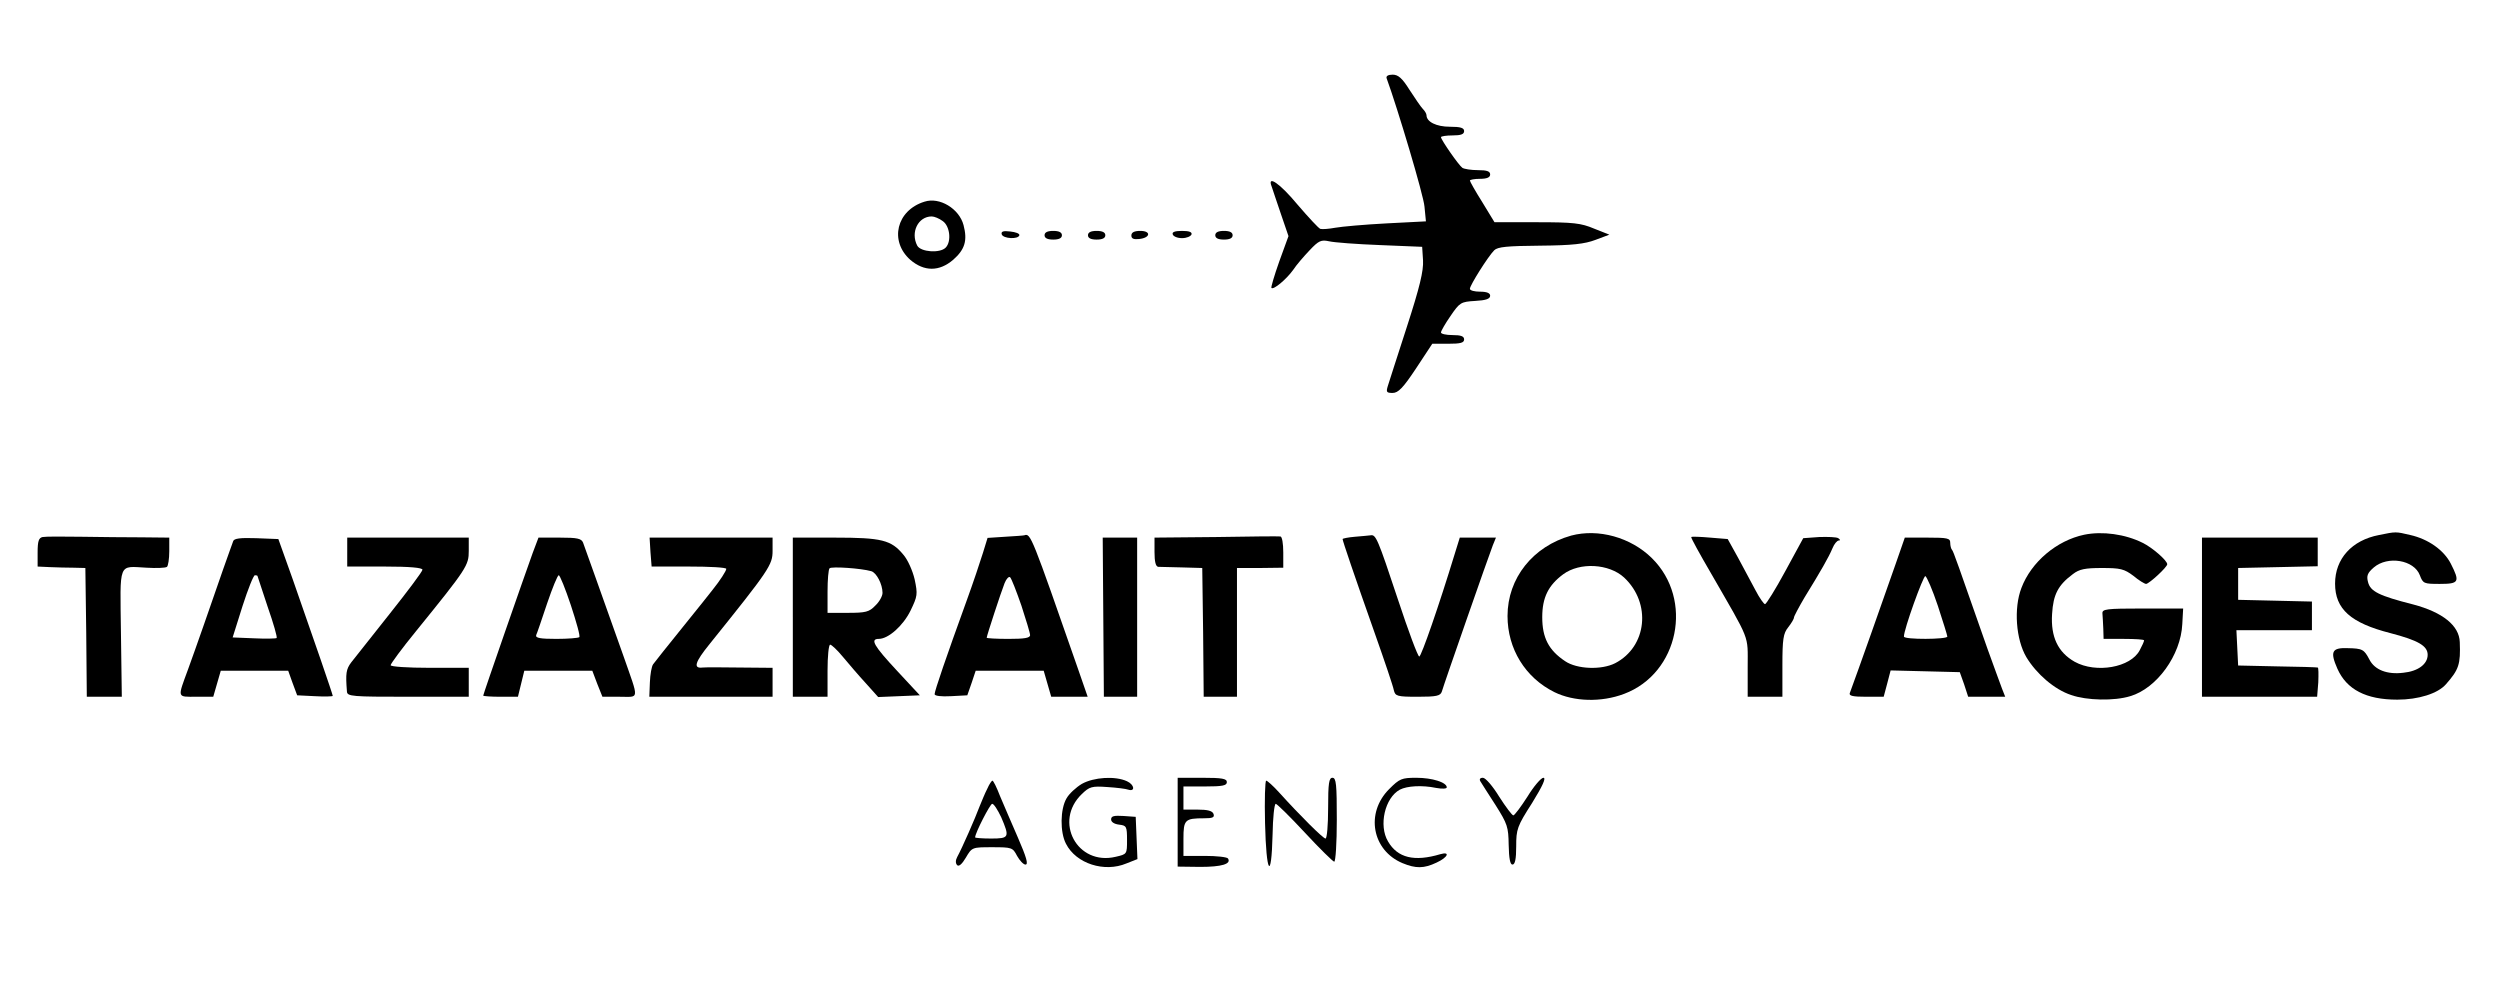
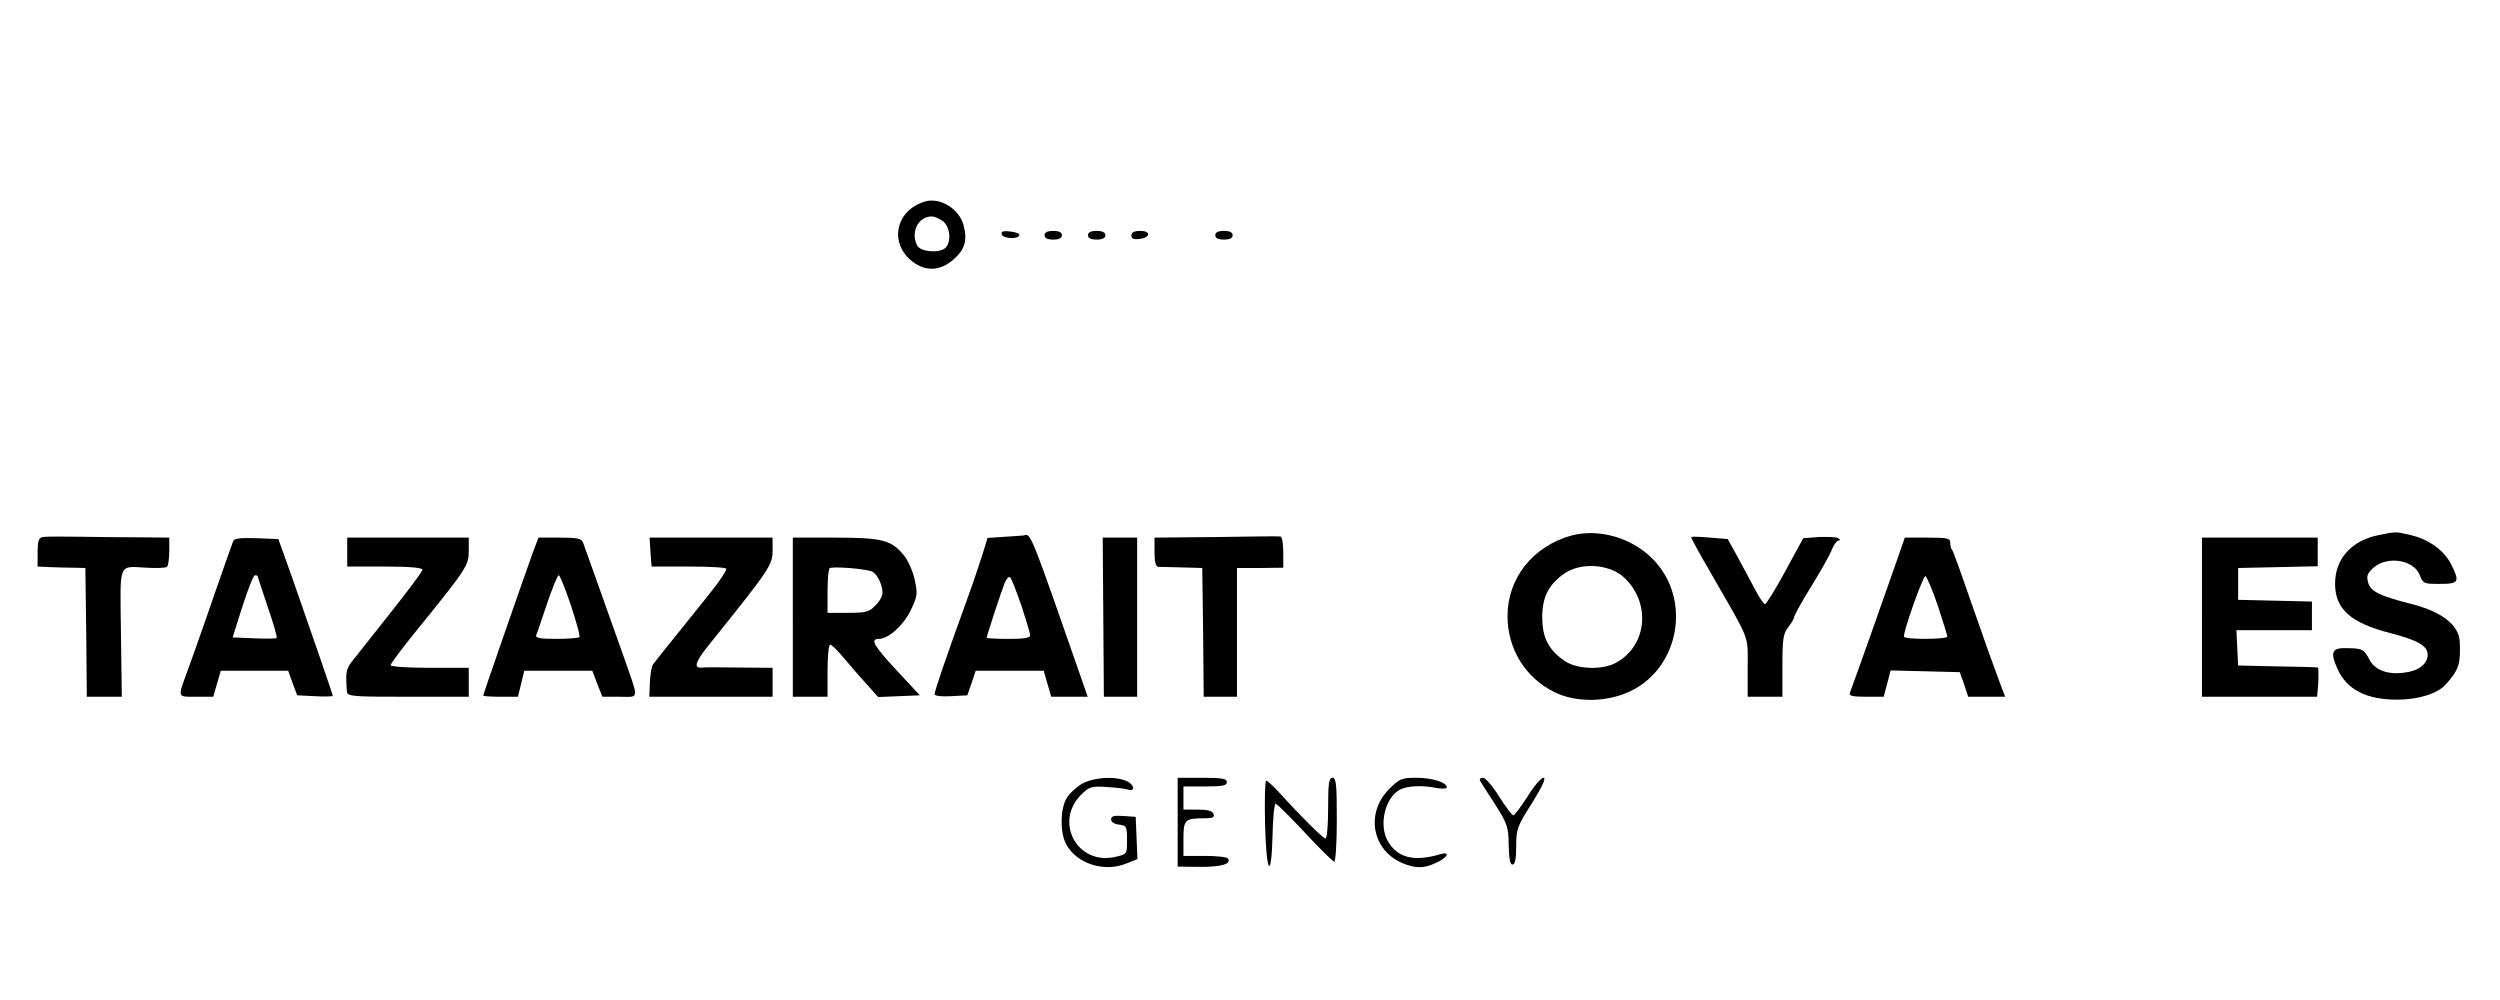
<svg xmlns="http://www.w3.org/2000/svg" version="1.0" width="300pt" height="120pt" viewBox="0 0 864 322" preserveAspectRatio="xMidYMid meet">
  <g transform="translate(0,322) scale(0.1,-0.1)" fill="#000000" stroke="none">
-     <path d="M4792 3068 c38 -104 128 -405 131 -444 l5 -51 -136 -7 c-76 -4 -155 -11 -177 -15 -22 -4 -45 -6 -52 -4 -6 2 -41 40 -78 83 -62 75 -107 105 -90 63 3 -10 18 -53 32 -95 l26 -76 -32 -88 c-17 -48 -29 -89 -27 -91 7 -8 52 30 75 62 11 17 37 47 57 68 32 34 40 37 68 31 17 -4 96 -10 176 -13 l145 -6 3 -47 c2 -36 -11 -91 -56 -230 -33 -101 -62 -193 -66 -205 -6 -20 -4 -23 17 -23 19 0 36 17 81 85 l56 85 55 0 c42 0 55 3 55 15 0 11 -11 15 -40 15 -22 0 -40 4 -40 9 0 5 15 31 33 57 32 47 36 49 85 52 37 2 52 7 52 18 0 9 -11 14 -35 14 -19 0 -35 4 -35 10 0 12 63 112 84 133 12 12 45 15 159 16 112 1 154 6 191 20 l48 18 -53 21 c-45 19 -71 22 -198 22 l-146 0 -42 69 c-24 38 -43 72 -43 75 0 3 16 6 35 6 24 0 35 5 35 15 0 11 -11 15 -42 15 -24 0 -48 4 -54 8 -12 8 -74 97 -74 106 0 3 18 6 40 6 29 0 40 4 40 15 0 11 -12 15 -49 15 -47 0 -81 17 -81 40 0 5 -6 15 -13 22 -7 7 -27 37 -46 66 -25 40 -39 52 -58 52 -16 0 -23 -5 -21 -12z" />
    <path d="M3195 2641 c-97 -30 -122 -136 -49 -201 48 -41 100 -41 148 0 41 36 50 67 36 120 -15 57 -83 98 -135 81z m63 -67 c25 -17 31 -71 10 -92 -20 -20 -86 -15 -98 7 -24 46 3 101 50 101 9 0 26 -7 38 -16z" />
    <path d="M3462 2528 c5 -15 57 -18 61 -3 1 6 -13 11 -32 13 -24 3 -32 0 -29 -10z" />
    <path d="M3610 2525 c0 -10 10 -15 30 -15 20 0 30 5 30 15 0 10 -10 15 -30 15 -20 0 -30 -5 -30 -15z" />
    <path d="M3760 2525 c0 -10 10 -15 30 -15 20 0 30 5 30 15 0 10 -10 15 -30 15 -20 0 -30 -5 -30 -15z" />
    <path d="M3910 2524 c0 -11 8 -14 27 -12 39 4 42 28 4 28 -21 0 -31 -5 -31 -16z" />
-     <path d="M4053 2528 c2 -7 16 -13 32 -13 16 0 30 6 33 13 2 8 -8 12 -33 12 -25 0 -35 -4 -32 -12z" />
    <path d="M4200 2525 c0 -10 10 -15 30 -15 20 0 30 5 30 15 0 10 -10 15 -30 15 -20 0 -30 -5 -30 -15z" />
    <path d="M5430 1487 c-132 -37 -220 -147 -220 -278 0 -113 61 -213 162 -263 67 -33 162 -36 241 -6 189 71 241 326 96 469 -73 72 -185 103 -279 78z m183 -145 c95 -89 79 -239 -31 -296 -47 -24 -132 -21 -173 7 -57 38 -79 81 -79 152 0 68 21 110 72 148 58 43 159 37 211 -11z" />
-     <path d="M7203 1490 c-95 -20 -183 -94 -217 -184 -27 -70 -19 -178 17 -239 35 -58 97 -112 155 -131 54 -19 149 -21 204 -4 92 27 175 142 180 249 l3 54 -140 0 c-127 0 -140 -2 -139 -17 1 -10 2 -34 3 -53 l1 -35 70 0 c39 0 70 -2 70 -5 0 -4 -7 -19 -15 -34 -31 -60 -151 -81 -225 -40 -58 33 -83 86 -78 165 4 68 21 100 72 138 22 17 42 21 100 21 64 0 77 -3 109 -27 19 -16 39 -28 44 -28 11 1 73 58 73 68 0 13 -52 58 -85 74 -60 30 -139 41 -202 28z" />
    <path d="M8222 1489 c-94 -18 -152 -82 -152 -168 0 -88 54 -136 191 -171 96 -25 129 -44 129 -75 0 -32 -33 -57 -84 -62 -56 -7 -99 10 -117 45 -19 36 -24 39 -76 40 -54 2 -61 -12 -35 -71 32 -72 99 -107 207 -107 73 0 140 21 168 53 45 51 51 69 48 146 -2 57 -59 103 -161 130 -118 30 -148 45 -156 77 -6 22 -2 32 20 51 48 41 139 26 159 -27 11 -29 14 -30 69 -30 67 0 70 7 38 70 -24 47 -78 85 -140 99 -51 12 -49 12 -108 0z" />
    <path d="M147 1482 c-13 -3 -17 -14 -17 -53 l0 -49 43 -2 c23 -1 60 -2 82 -2 l40 -1 3 -222 2 -223 61 0 60 0 -3 220 c-3 250 -11 231 89 226 33 -2 65 -1 70 3 4 3 8 27 8 54 l0 47 -95 1 c-52 0 -147 1 -210 2 -64 1 -124 1 -133 -1z" />
    <path d="M3474 1483 l-61 -4 -16 -52 c-9 -29 -34 -104 -57 -167 -70 -193 -110 -310 -110 -321 0 -6 22 -9 57 -7 l56 3 15 43 14 42 118 0 117 0 13 -45 13 -45 63 0 63 0 -34 98 c-160 459 -163 468 -185 460 -3 -1 -33 -3 -66 -5z m56 -238 c16 -49 30 -95 30 -102 0 -10 -20 -13 -75 -13 -41 0 -75 2 -75 4 0 6 49 156 62 189 6 15 15 24 19 20 5 -5 22 -49 39 -98z" />
    <path d="M4203 1482 l-213 -2 0 -50 c0 -33 4 -50 13 -51 6 0 44 -1 82 -2 l70 -2 3 -222 2 -223 58 0 57 0 0 222 0 223 80 0 80 1 0 53 c0 30 -4 55 -10 55 -5 1 -106 0 -222 -2z" />
-     <path d="M4683 1483 c-24 -2 -43 -6 -43 -8 0 -6 40 -124 111 -325 34 -96 64 -185 66 -197 5 -21 11 -23 83 -23 65 0 78 3 83 18 7 25 163 472 176 505 l11 27 -63 0 -62 0 -18 -58 c-53 -174 -115 -353 -122 -353 -5 0 -38 89 -74 198 -70 211 -76 224 -94 221 -7 -1 -31 -3 -54 -5z" />
    <path d="M5845 1482 c-2 -2 29 -58 68 -125 138 -240 127 -210 127 -324 l0 -103 60 0 60 0 0 108 c0 91 3 111 20 132 11 14 20 29 20 34 0 4 17 36 37 70 56 91 83 138 96 169 6 15 16 27 22 27 6 0 5 3 -2 8 -6 4 -36 5 -66 4 l-55 -4 -62 -114 c-34 -63 -66 -114 -70 -114 -4 0 -19 21 -33 48 -14 26 -41 76 -60 112 l-36 65 -61 5 c-34 3 -63 4 -65 2z" />
    <path d="M806 1468 c-3 -7 -18 -51 -35 -98 -16 -47 -46 -132 -66 -190 -20 -58 -45 -127 -55 -155 -37 -101 -39 -95 28 -95 l59 0 13 45 13 45 116 0 117 0 15 -42 16 -43 61 -3 c34 -2 62 -1 62 1 0 5 -64 191 -138 402 l-50 140 -76 3 c-56 2 -77 -1 -80 -10z m84 -121 c0 -1 16 -49 35 -106 20 -57 34 -106 31 -108 -2 -2 -37 -3 -78 -1 l-74 3 34 108 c19 59 38 107 43 107 5 0 9 -1 9 -3z" />
    <path d="M1200 1430 l0 -50 130 0 c86 0 130 -4 130 -11 0 -6 -51 -74 -113 -152 -62 -78 -122 -154 -133 -168 -18 -24 -20 -38 -15 -101 1 -17 18 -18 211 -18 l210 0 0 50 0 50 -135 0 c-76 0 -135 4 -135 9 0 5 39 58 88 118 176 217 182 227 182 277 l0 46 -210 0 -210 0 0 -50z" />
    <path d="M1841 1427 c-25 -69 -171 -488 -171 -493 0 -2 27 -4 60 -4 l60 0 11 45 11 45 118 0 117 0 17 -45 18 -45 60 0 c69 0 67 -15 13 140 -80 226 -134 376 -140 393 -6 14 -20 17 -80 17 l-74 0 -20 -53z m132 -181 c19 -58 33 -107 29 -110 -3 -3 -39 -6 -79 -6 -56 0 -73 3 -70 13 3 6 20 56 38 110 18 53 36 97 40 97 4 0 23 -47 42 -104z" />
    <path d="M2248 1430 l4 -50 129 0 c71 0 129 -3 129 -8 0 -7 -22 -41 -47 -72 -6 -8 -53 -67 -104 -130 -51 -63 -97 -121 -102 -128 -5 -7 -10 -35 -11 -62 l-2 -50 213 0 213 0 0 50 0 50 -112 1 c-62 1 -120 1 -130 0 -33 -4 -27 18 25 82 206 256 217 273 217 321 l0 46 -212 0 -213 0 3 -50z" />
    <path d="M2740 1205 l0 -275 60 0 60 0 0 90 c0 50 4 90 9 90 5 0 25 -19 44 -42 20 -24 55 -65 79 -91 l43 -48 72 3 72 3 -79 85 c-80 86 -94 110 -63 110 33 0 84 45 110 98 24 50 25 56 14 108 -7 30 -24 68 -39 85 -42 51 -75 59 -237 59 l-145 0 0 -275z m271 159 c18 -5 39 -45 39 -75 0 -11 -11 -31 -25 -44 -21 -22 -33 -25 -95 -25 l-70 0 0 73 c0 41 3 77 7 81 7 7 109 0 144 -10z" />
    <path d="M3813 1205 l2 -275 57 0 58 0 0 275 0 275 -59 0 -60 0 2 -275z" />
    <path d="M6551 1388 c-39 -112 -132 -375 -158 -445 -4 -10 11 -13 56 -13 l61 0 12 45 12 46 120 -3 119 -3 15 -42 14 -43 64 0 64 0 -11 28 c-6 15 -28 77 -50 137 -104 297 -118 338 -123 343 -3 3 -6 14 -6 24 0 16 -9 18 -79 18 l-78 0 -32 -92z m146 -143 c18 -55 33 -103 33 -107 0 -10 -150 -11 -150 0 -1 23 67 211 74 209 5 -2 25 -48 43 -102z" />
    <path d="M7610 1205 l0 -275 199 0 199 0 4 50 c1 28 1 51 -2 51 -3 1 -66 3 -140 4 l-135 3 -3 61 -3 61 131 0 130 0 0 50 0 49 -127 3 -128 3 0 55 0 55 138 3 137 3 0 49 0 50 -200 0 -200 0 0 -275z" />
    <path d="M3739 629 c-20 -12 -44 -34 -53 -50 -22 -37 -23 -117 -2 -157 35 -69 133 -100 209 -68 l38 15 -3 73 -3 73 -42 3 c-33 2 -43 0 -43 -12 0 -9 11 -16 28 -18 25 -3 27 -6 27 -53 0 -49 0 -49 -39 -58 -133 -32 -216 122 -117 217 26 25 34 28 88 24 32 -2 64 -6 72 -9 25 -8 22 17 -4 29 -41 19 -115 14 -156 -9z" />
    <path d="M4070 496 l0 -153 78 -1 c74 0 108 10 96 29 -3 5 -39 9 -80 9 l-74 0 0 59 c0 66 5 71 71 71 30 0 37 3 33 15 -4 11 -21 15 -55 15 l-49 0 0 40 0 40 75 0 c60 0 75 3 75 15 0 12 -16 15 -85 15 l-85 0 0 -154z" />
    <path d="M4590 545 c0 -58 -4 -105 -9 -105 -8 0 -85 76 -161 160 -20 22 -40 40 -44 40 -4 0 -6 -66 -4 -147 4 -175 22 -203 26 -40 1 59 6 107 11 107 4 0 50 -45 101 -100 51 -55 97 -100 101 -100 5 0 9 65 9 145 0 122 -2 145 -15 145 -12 0 -15 -18 -15 -105z" />
    <path d="M4801 611 c-83 -83 -59 -212 46 -256 46 -19 74 -19 118 2 39 18 48 39 13 29 -90 -27 -148 -13 -181 44 -33 55 -11 151 41 179 25 13 77 16 125 6 22 -4 37 -3 37 2 0 17 -50 33 -105 33 -51 0 -58 -3 -94 -39z" />
    <path d="M5116 638 c4 -7 28 -44 53 -83 41 -65 44 -75 45 -137 1 -47 5 -68 13 -68 9 0 13 19 13 63 0 59 3 69 55 150 37 60 49 87 39 87 -8 0 -33 -29 -55 -65 -23 -36 -45 -65 -49 -65 -4 0 -26 29 -49 65 -22 36 -47 65 -56 65 -10 0 -13 -5 -9 -12z" />
-     <path d="M3412 612 c-8 -15 -19 -43 -27 -62 -14 -38 -60 -143 -77 -174 -6 -11 -6 -22 0 -28 6 -6 17 4 30 26 21 36 22 36 91 36 68 0 71 -1 86 -30 9 -16 22 -30 29 -30 11 0 3 26 -26 93 -22 50 -50 116 -62 144 -11 29 -23 53 -26 53 -3 0 -11 -12 -18 -28z m48 -98 c30 -70 28 -74 -35 -74 -30 0 -55 2 -55 4 0 15 52 116 59 116 6 0 19 -21 31 -46z" />
  </g>
</svg>